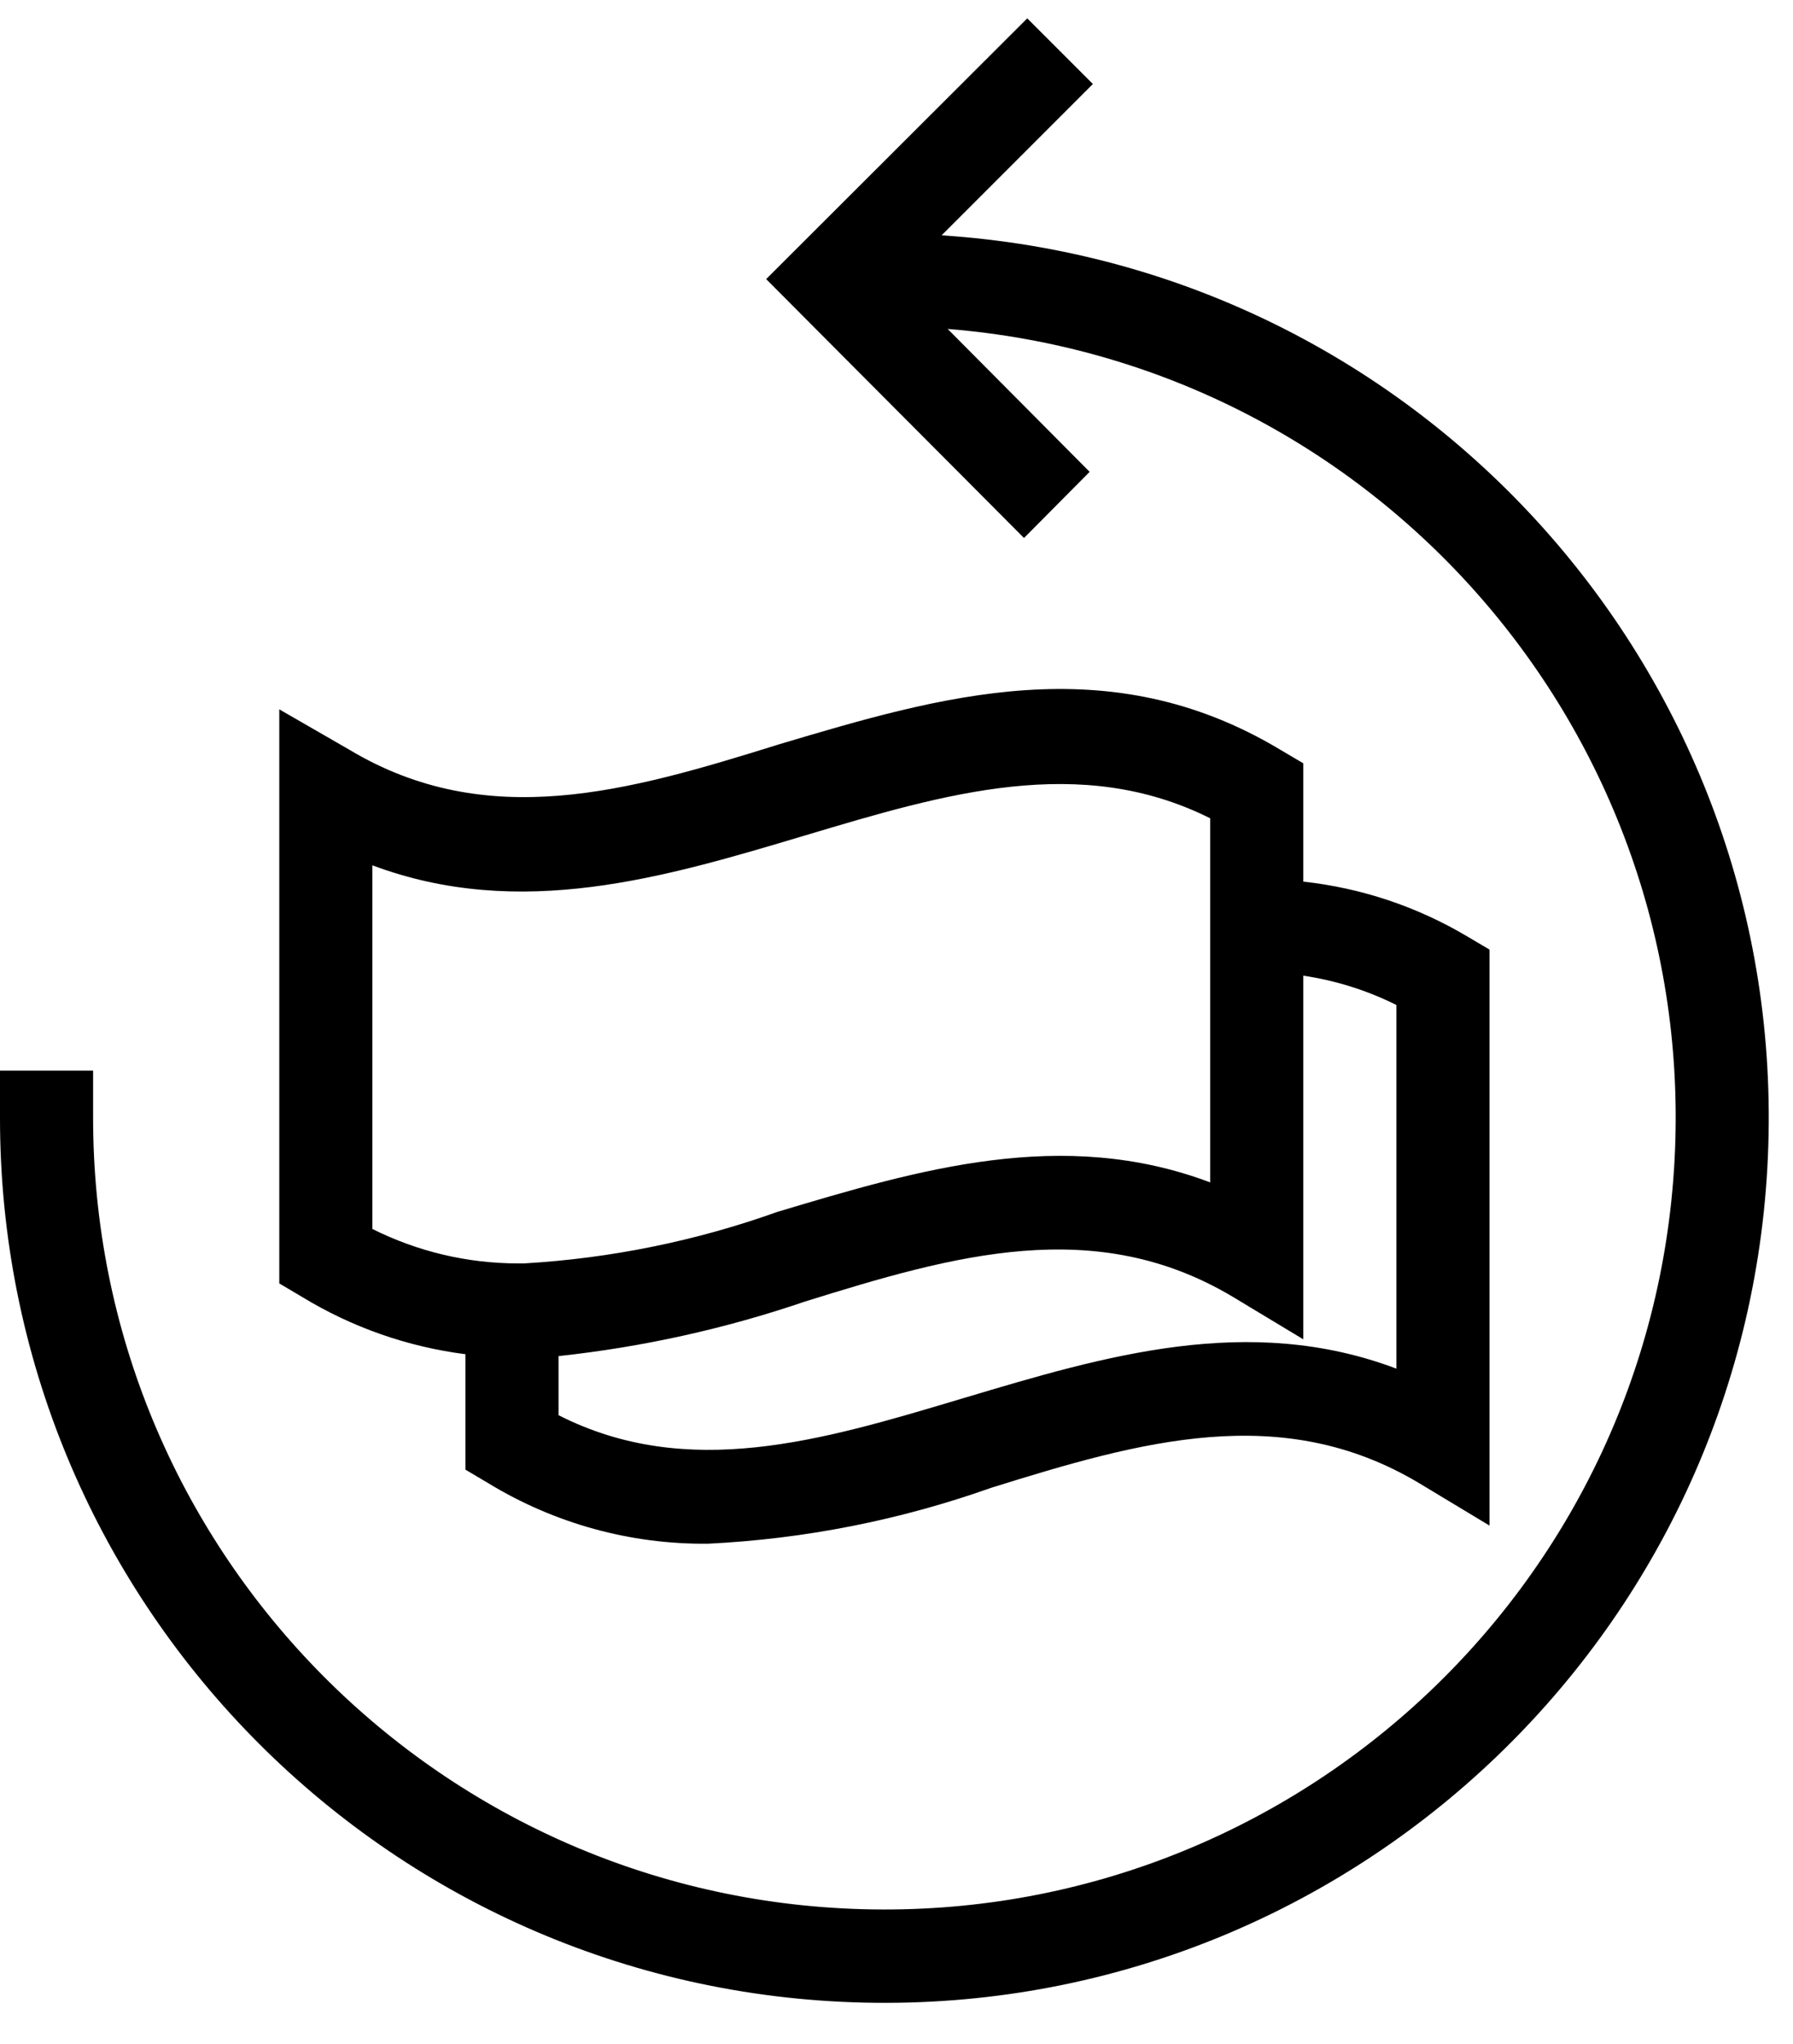
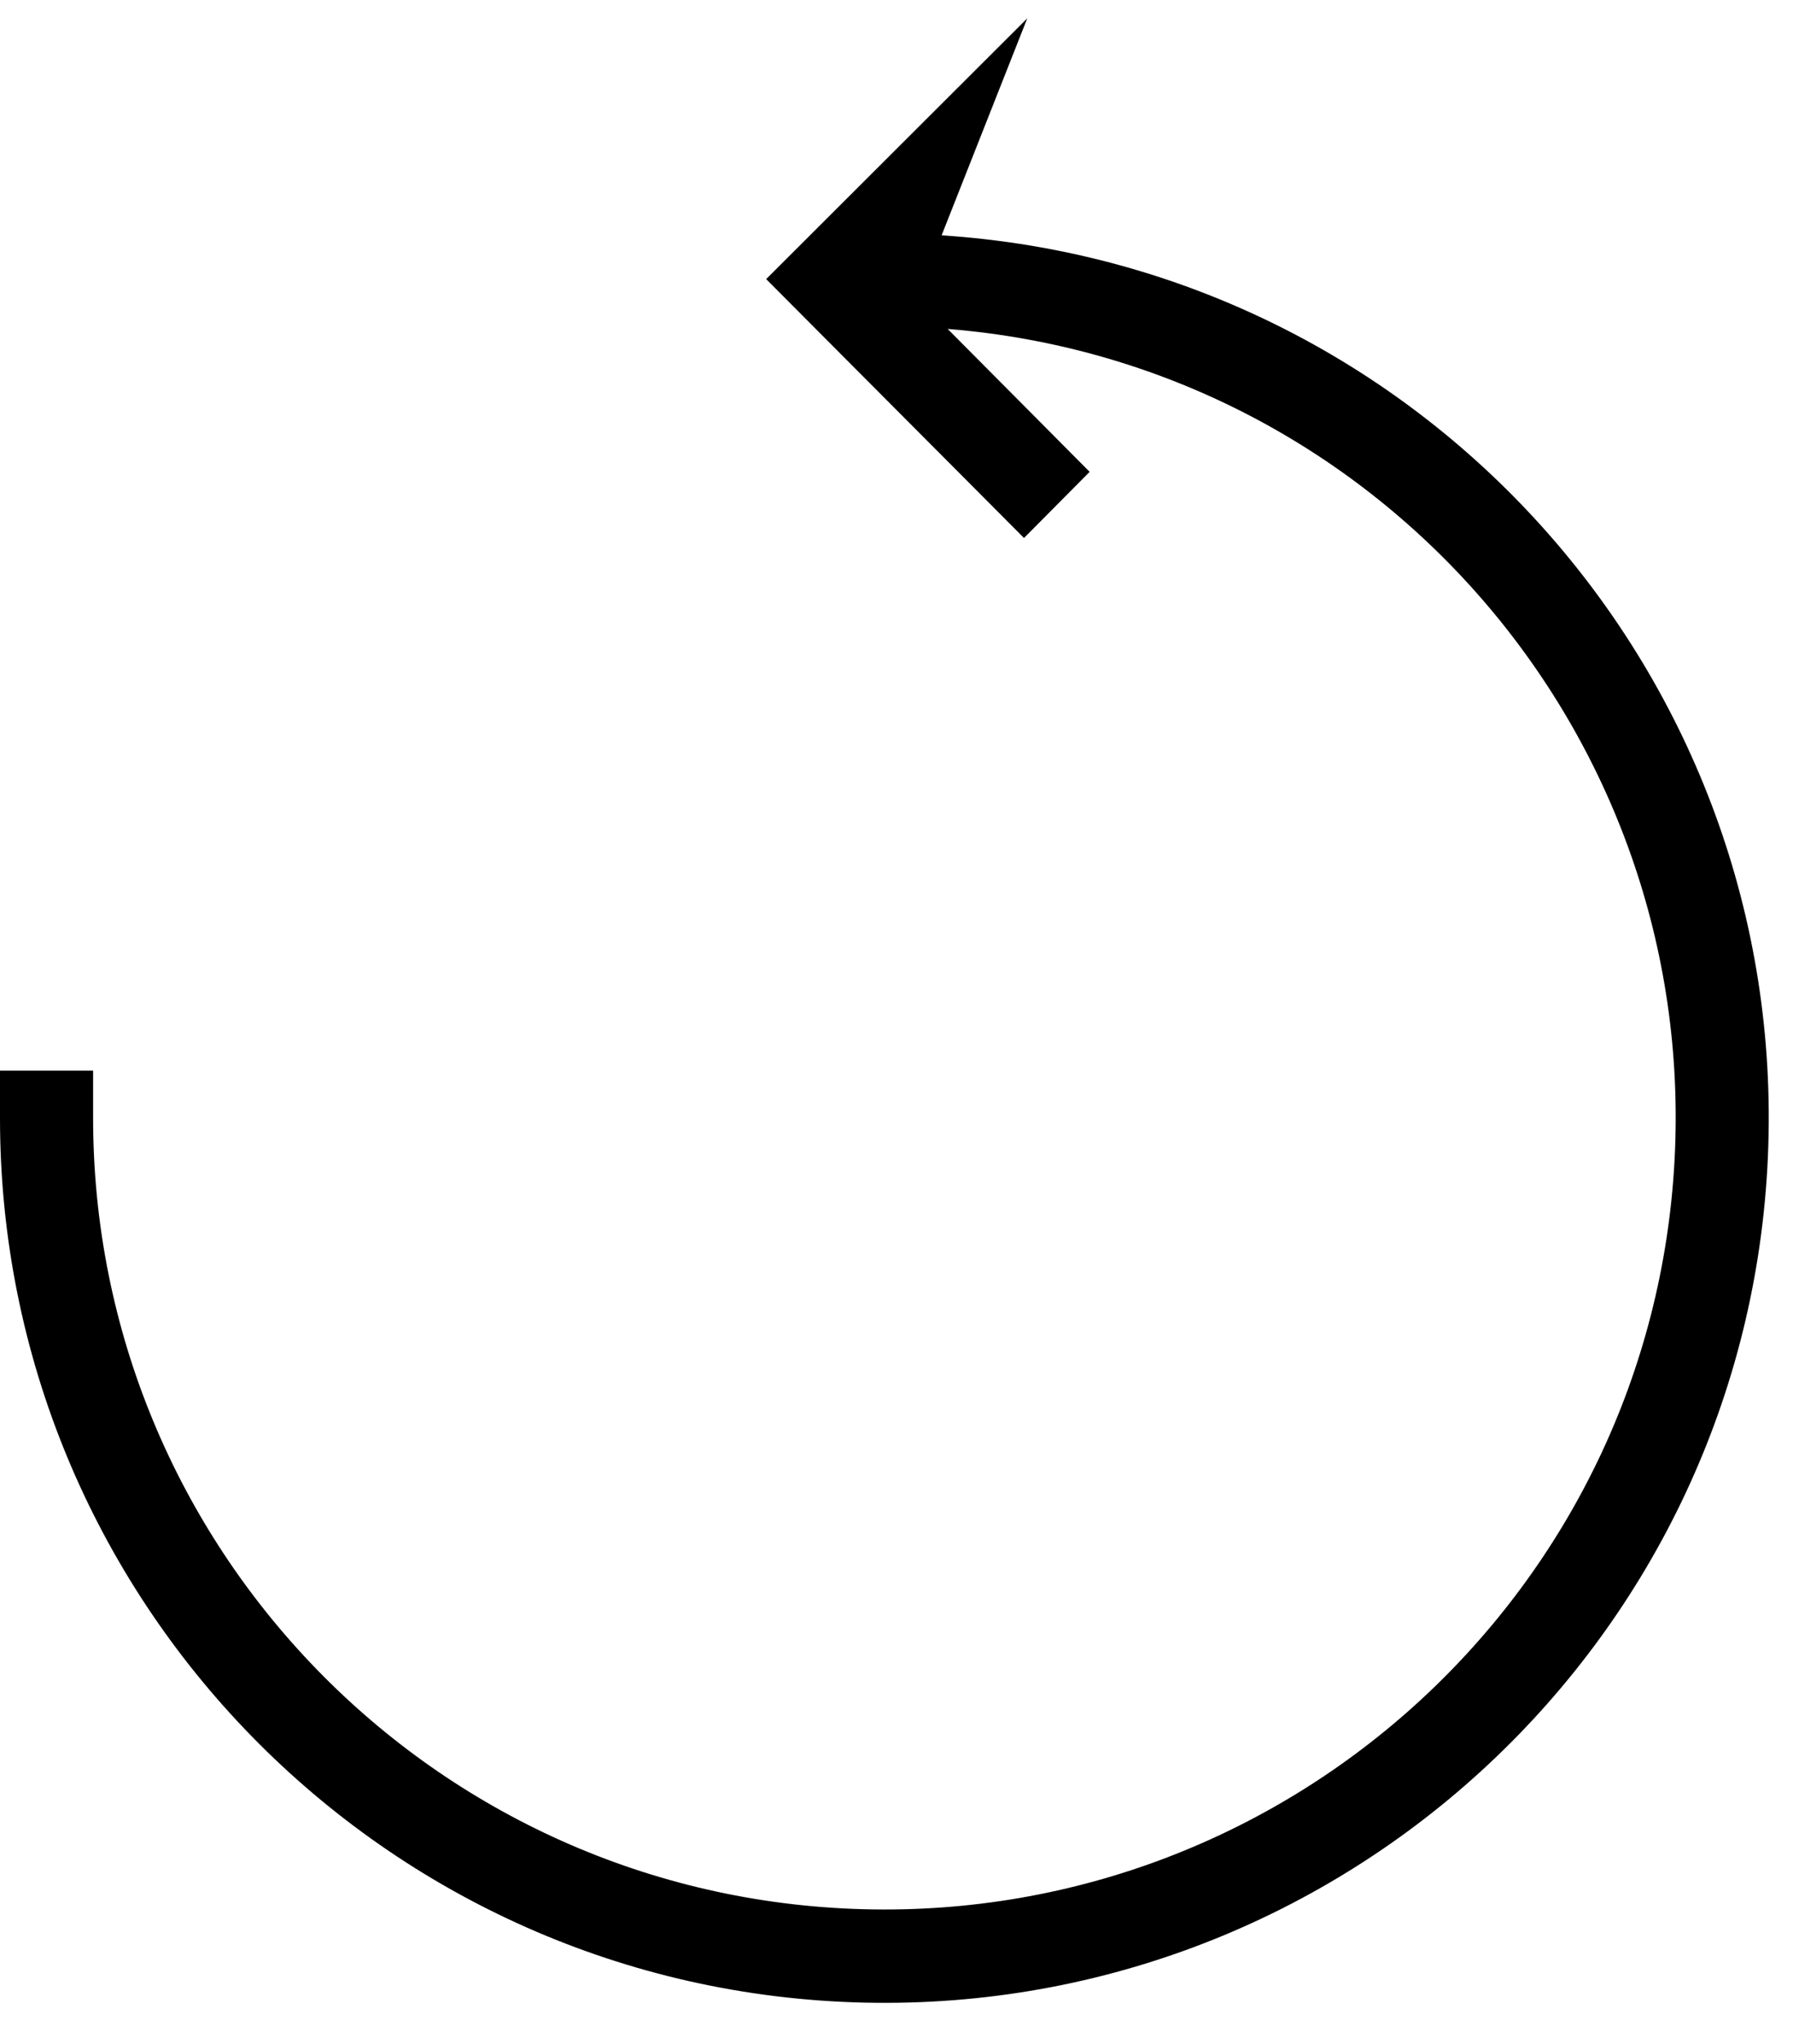
<svg xmlns="http://www.w3.org/2000/svg" width="43" height="49" viewBox="0 0 43 49" fill="none">
  <g id="Guarantee-Shopå¤ä»½">
-     <path id="Path" d="M22.582 5.642L26.21 2.014L24.636 0.44L18.374 6.691L24.558 12.898L26.132 11.312L22.727 7.886C32.98 8.708 40.711 17.549 40.159 27.82C39.607 38.091 30.973 46.052 20.691 45.771C10.41 45.49 2.223 37.07 2.233 26.784V25.668H1.21674e-05V26.784C-0.012 38.322 9.201 47.753 20.736 48.011C32.272 48.268 41.896 39.257 42.398 27.73C42.901 16.203 34.096 6.389 22.582 5.642Z" fill="black" />
-     <path id="Shape" fill-rule="evenodd" clip-rule="evenodd" d="M11.163 32.466V35.234L11.71 35.558C13.296 36.525 15.121 37.028 16.979 37.009C19.294 36.896 21.581 36.445 23.766 35.67C27.349 34.553 30.731 33.582 34.035 35.558L35.721 36.574V22.765L35.174 22.442C33.976 21.732 32.64 21.287 31.256 21.136V18.3L30.709 17.977C26.576 15.493 22.566 16.688 18.678 17.846L18.653 17.854C15.07 18.97 11.688 19.953 8.383 17.977L6.698 17.006V30.769L7.245 31.093C8.44 31.821 9.775 32.289 11.163 32.466ZM33.489 24.094V32.812C29.944 31.474 26.488 32.508 23.133 33.511L23.118 33.515L23.018 33.545C19.694 34.539 16.49 35.498 13.395 33.928V32.511C15.406 32.295 17.387 31.857 19.3 31.205C22.884 30.088 26.266 29.117 29.57 31.093L31.256 32.109V23.391C32.032 23.506 32.786 23.743 33.489 24.094ZM19.286 20.035C15.931 21.038 12.475 22.072 8.93 20.745V29.463C10.015 30.006 11.211 30.289 12.424 30.289H12.569C14.646 30.168 16.695 29.751 18.653 29.05L18.668 29.046C22.023 28.043 25.479 27.009 29.023 28.347V23.245V22.129V19.618C25.902 18.057 22.669 19.023 19.314 20.027L19.3 20.031L19.286 20.035Z" fill="black" />
+     <path id="Path" d="M22.582 5.642L24.636 0.44L18.374 6.691L24.558 12.898L26.132 11.312L22.727 7.886C32.98 8.708 40.711 17.549 40.159 27.82C39.607 38.091 30.973 46.052 20.691 45.771C10.41 45.49 2.223 37.07 2.233 26.784V25.668H1.21674e-05V26.784C-0.012 38.322 9.201 47.753 20.736 48.011C32.272 48.268 41.896 39.257 42.398 27.73C42.901 16.203 34.096 6.389 22.582 5.642Z" fill="black" />
  </g>
</svg>